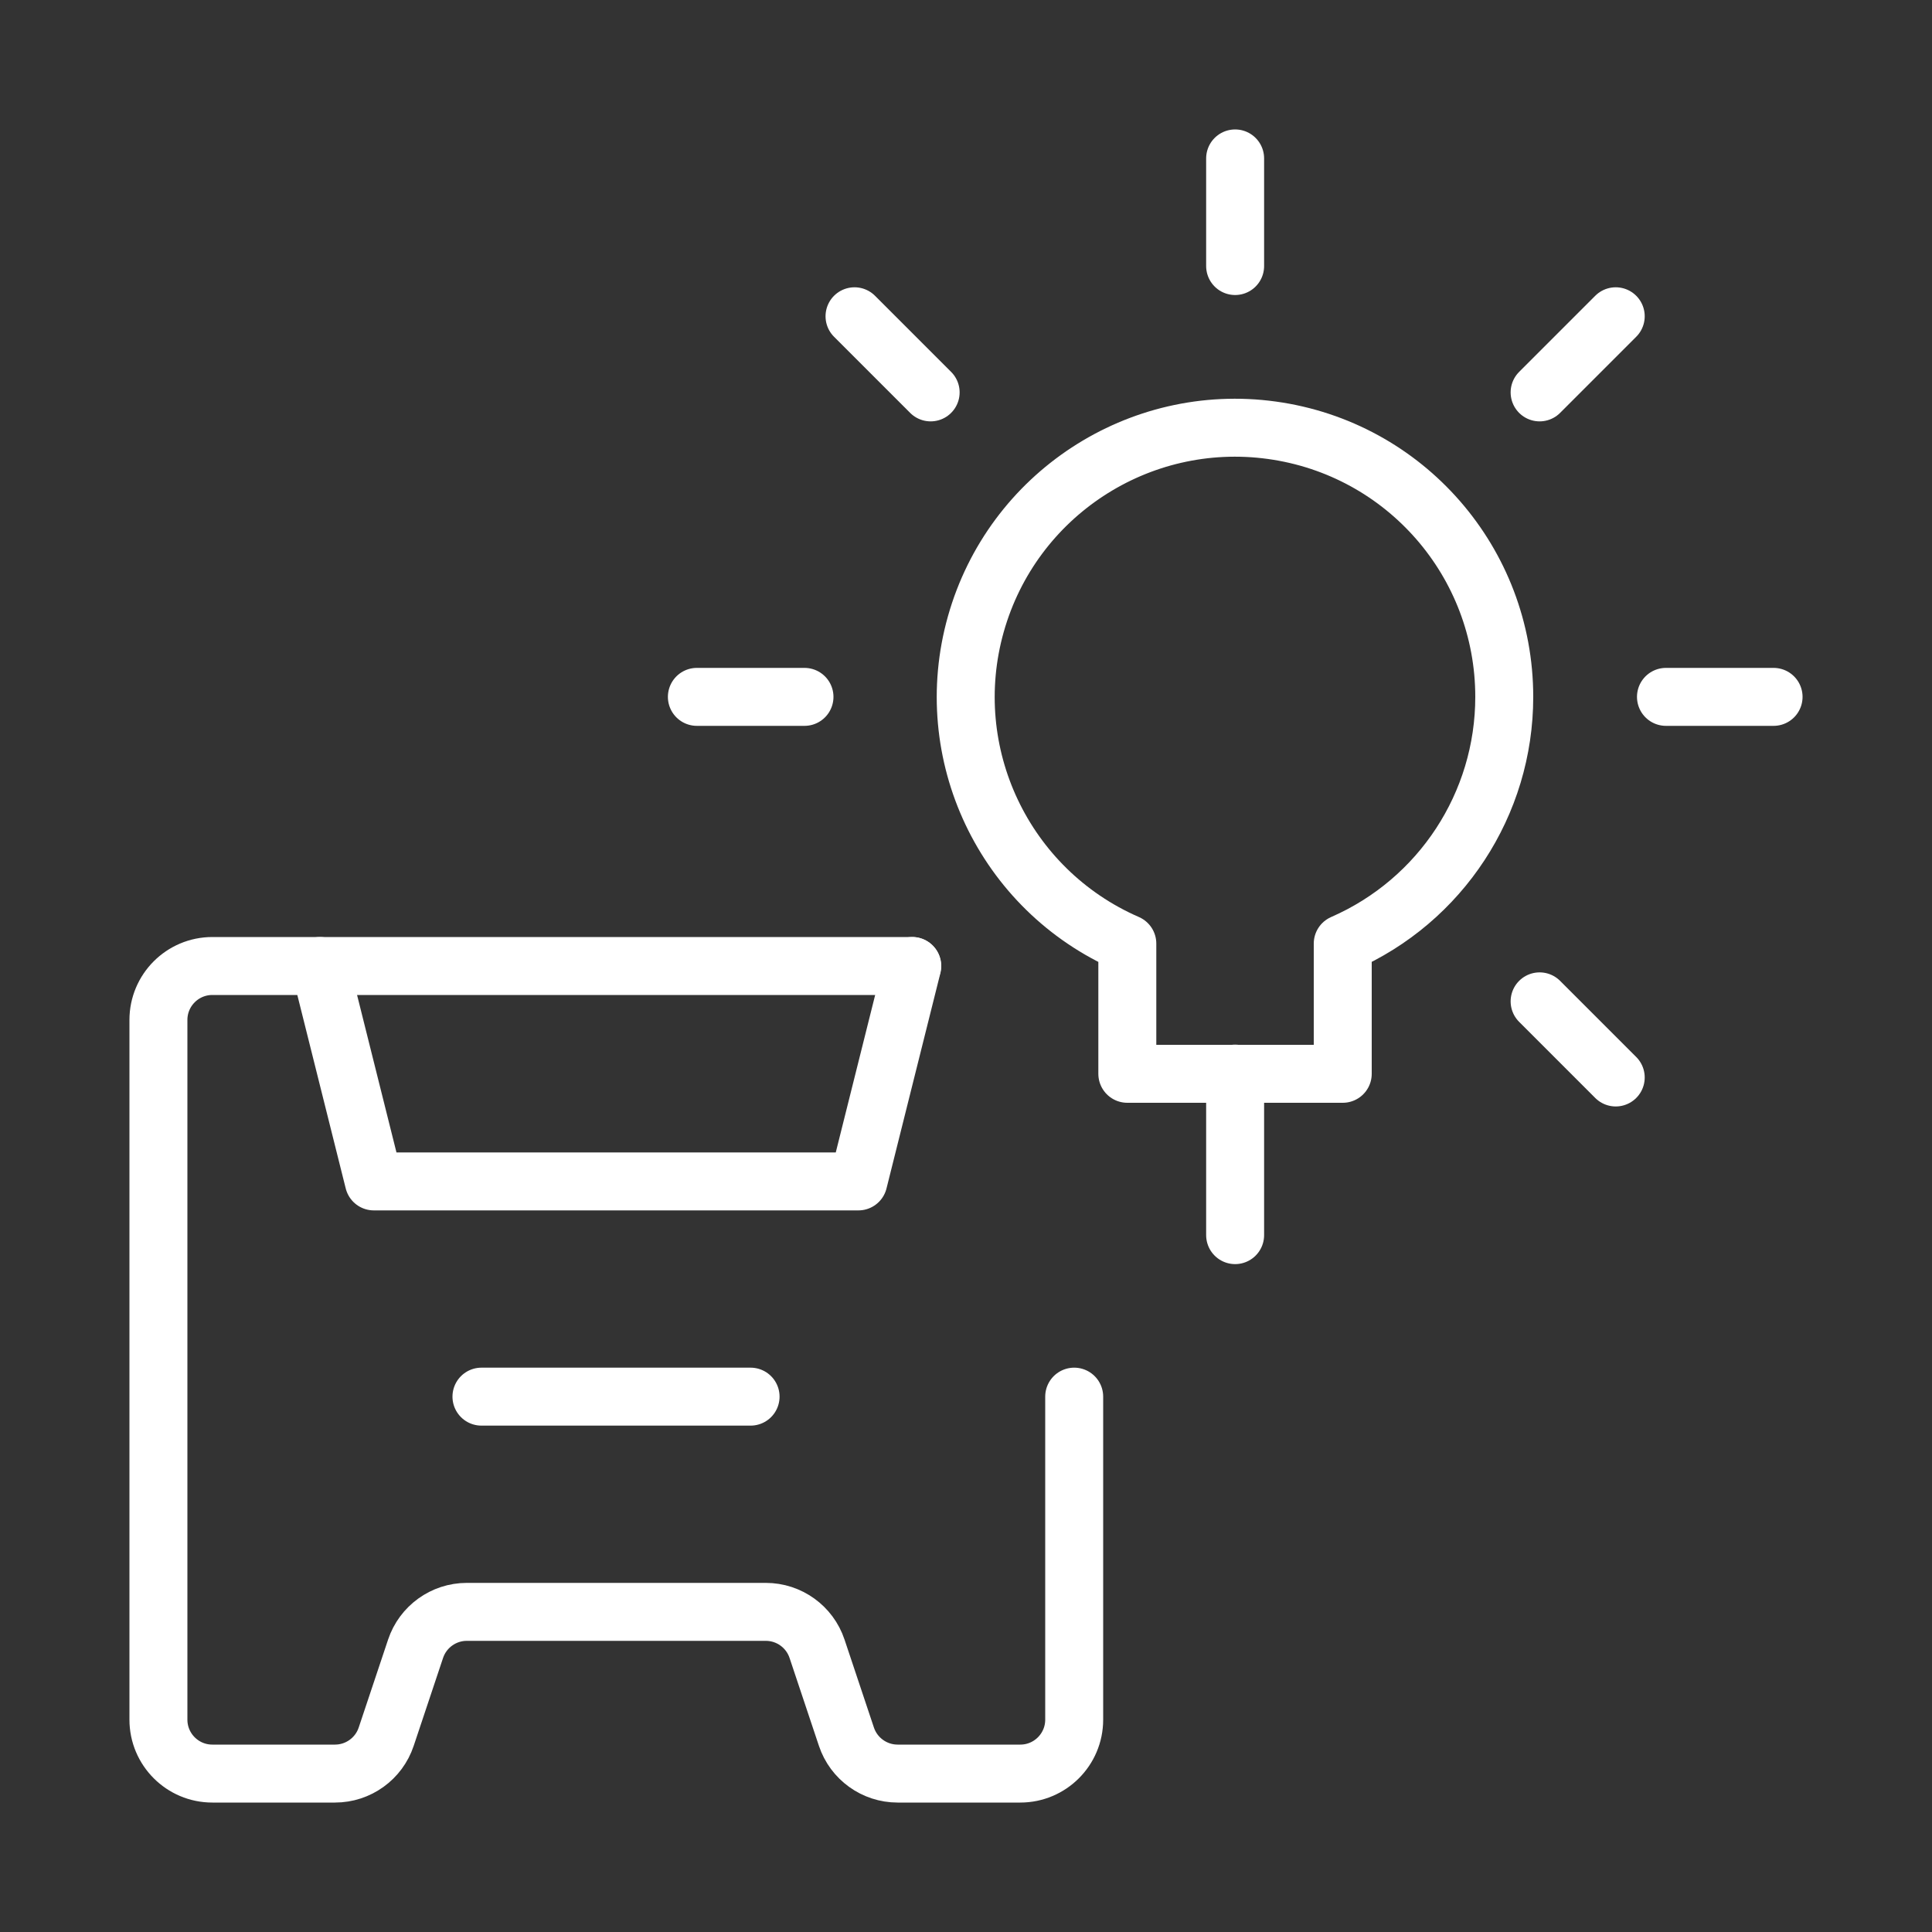
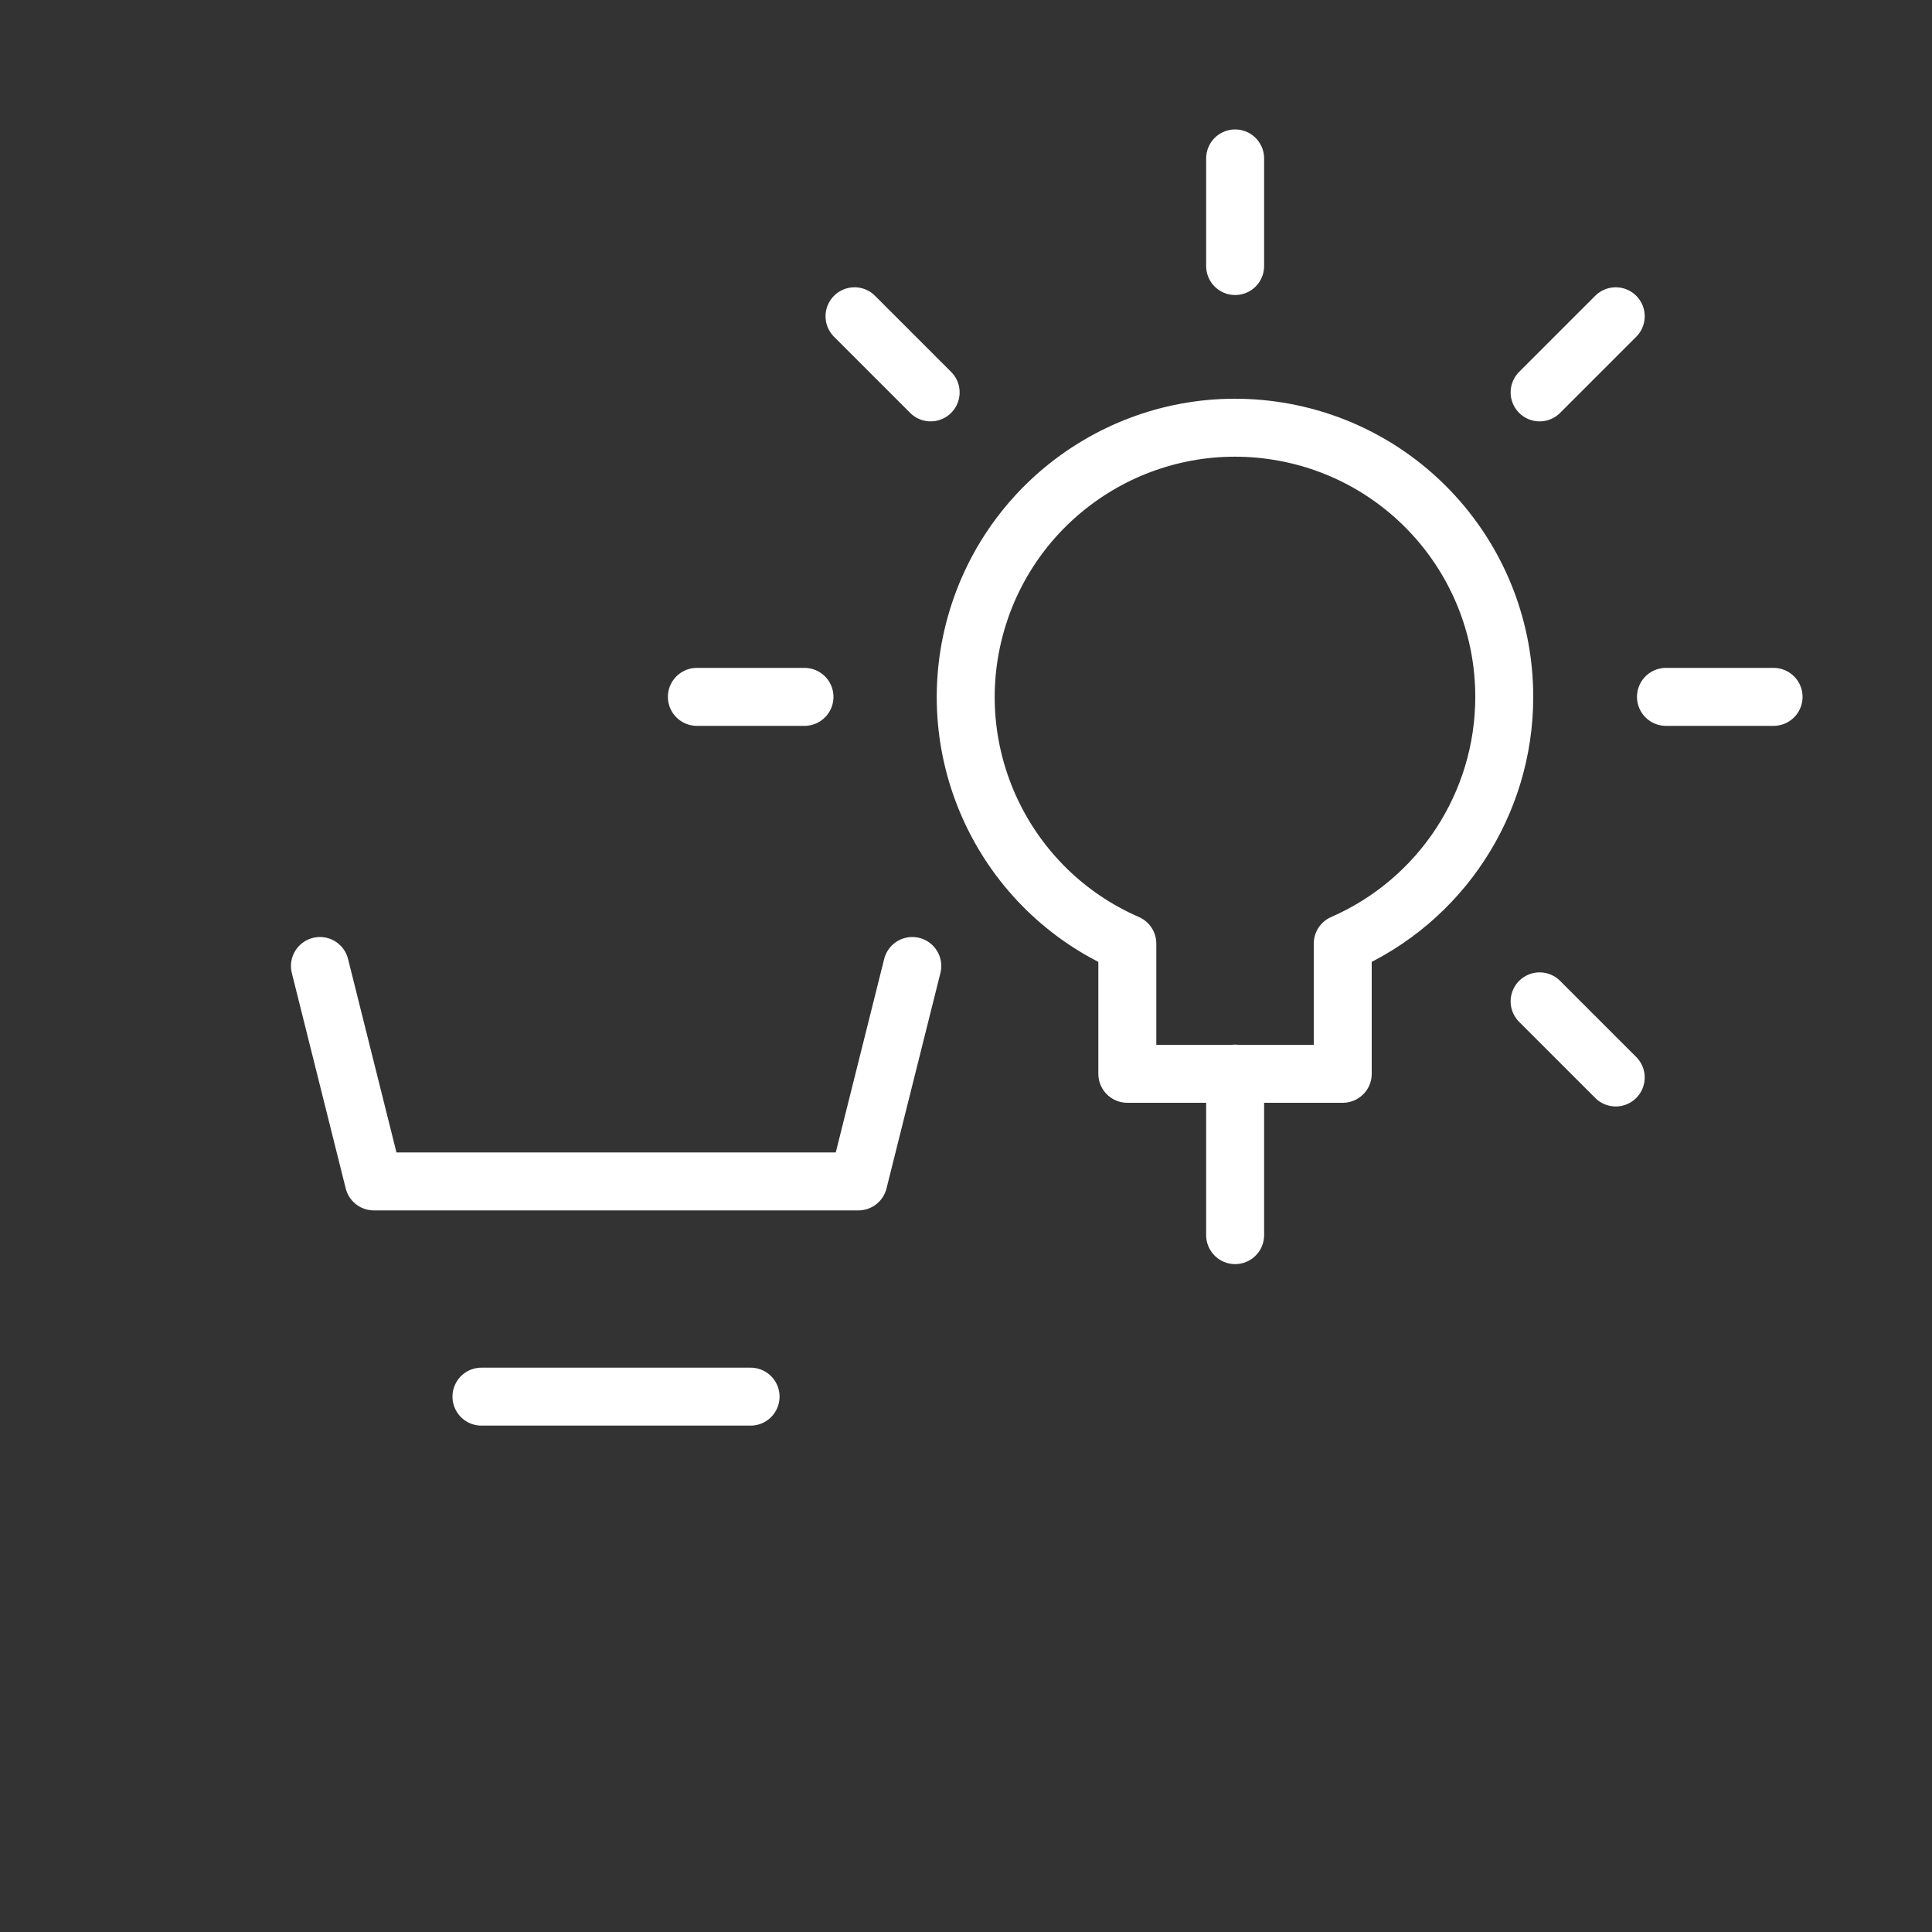
<svg xmlns="http://www.w3.org/2000/svg" id="Capa_1" viewBox="0 0 100 100">
  <rect x="0" y="0" width="100" height="100" fill="#333333" stroke="none" />
  <defs>
    <style>.cls-1{fill:none;stroke:#fff;stroke-linecap:round;stroke-linejoin:round;stroke-width:3px;}</style>
  </defs>
  <g id="Ecology_Renewable-Energy_renewable-energy-solar-electricity">
    <g id="Group_30">
      <g id="Regular_30">
-         <path id="Shape_157" class="cls-1" d="m47.21,50H10.99c-1.54,0-2.79,1.25-2.79,2.79v36.22c0,1.54,1.25,2.79,2.79,2.79h6.35c1.2,0,2.27-.77,2.65-1.91l1.52-4.55c.38-1.14,1.45-1.91,2.65-1.91h15.48c1.2,0,2.27.77,2.65,1.91l1.52,4.55c.38,1.14,1.45,1.91,2.65,1.91h6.35c1.54,0,2.79-1.25,2.79-2.79v-16.72" />
        <path id="Shape_158" class="cls-1" d="m63.93,8.2v5.57" />
        <path id="Shape_159" class="cls-1" d="m83.63,16.37l-3.94,3.94" />
        <path id="Shape_160" class="cls-1" d="m91.8,36.07h-5.57" />
        <path id="Shape_161" class="cls-1" d="m83.63,55.77l-3.94-3.94" />
        <path id="Shape_162" class="cls-1" d="m44.23,16.37l3.94,3.94" />
        <path id="Shape_163" class="cls-1" d="m36.07,36.07h5.57" />
        <path id="Shape_164" class="cls-1" d="m63.93,55.57v8.36" />
        <path id="Shape_165" class="cls-1" d="m77.86,36.07c0-6.96-5.13-12.85-12.03-13.8-6.89-.95-13.43,3.33-15.32,10.03-1.89,6.7,1.46,13.76,7.84,16.54v6.74h11.15v-6.74c5.08-2.22,8.36-7.23,8.36-12.77h0Z" />
        <path id="Shape_166" class="cls-1" d="m16.56,50l2.79,11.15h25.08l2.79-11.15" />
        <path id="Shape_167" class="cls-1" d="m24.92,72.29h13.93" />
      </g>
    </g>
  </g>
</svg>